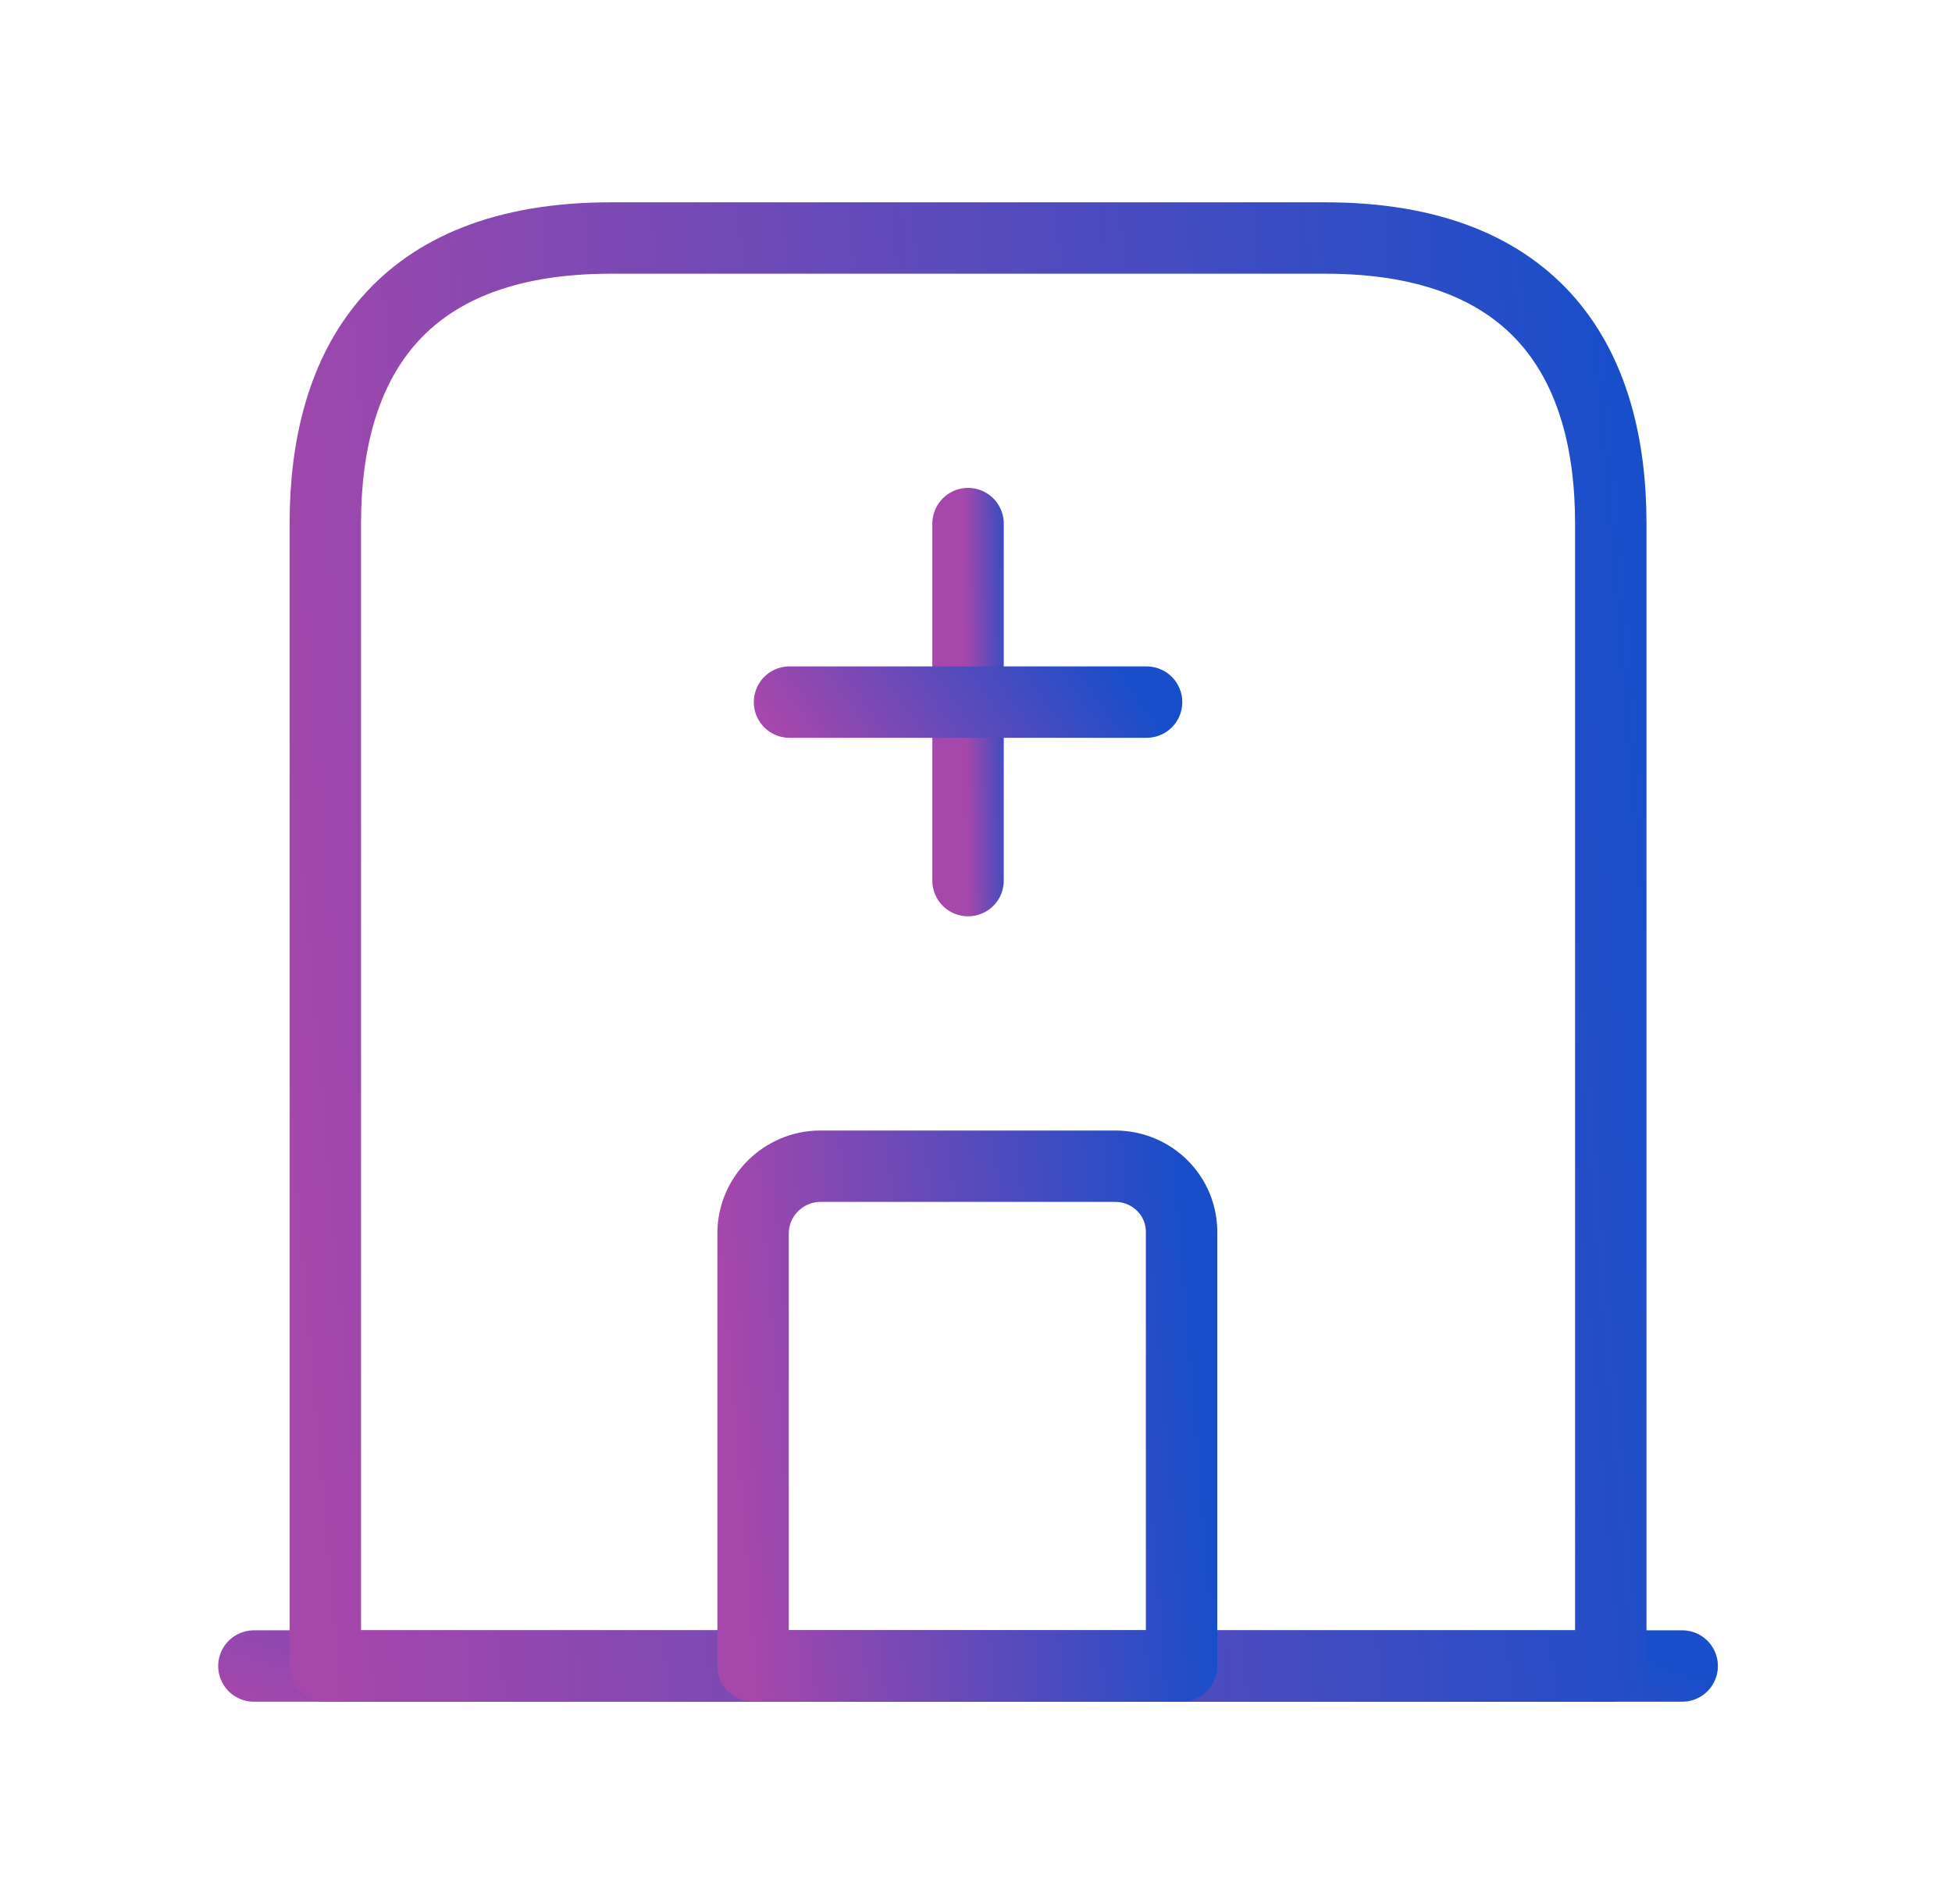
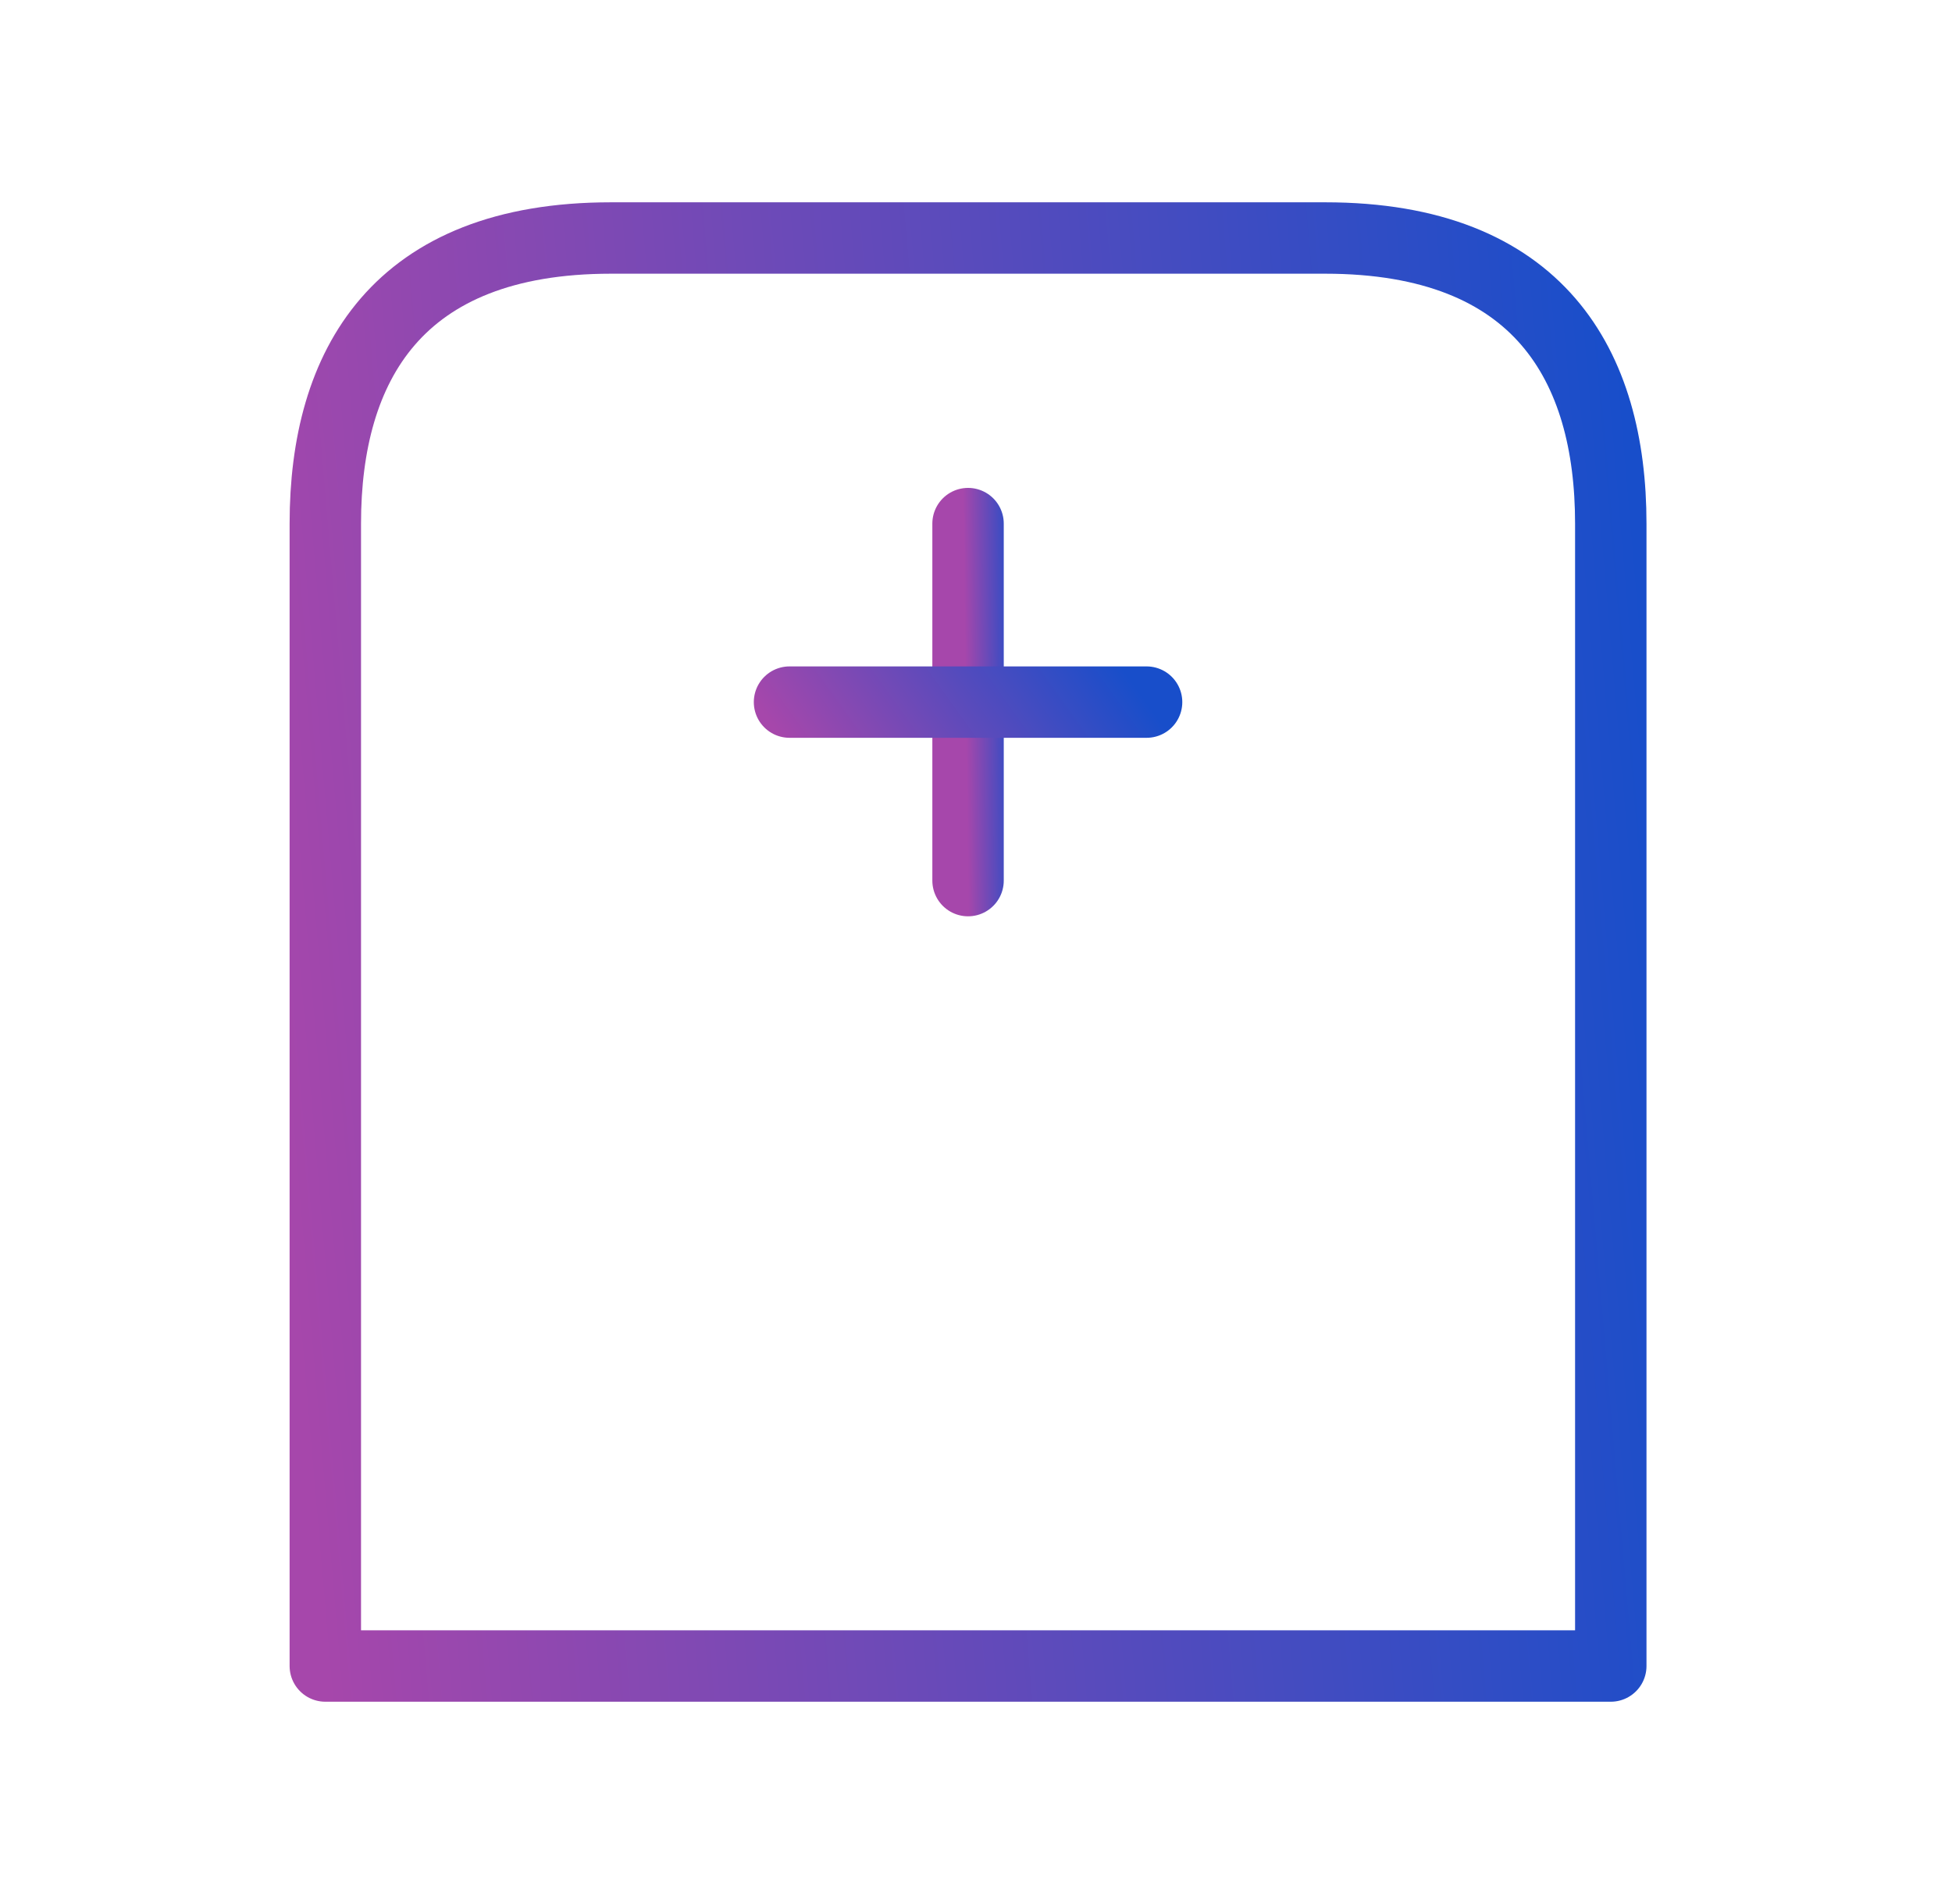
<svg xmlns="http://www.w3.org/2000/svg" width="41" height="40" viewBox="0 0 41 40" fill="none">
-   <path d="M5.333 35H35.333" stroke="url(#paint0_linear_845_2322)" stroke-width="1.5" stroke-miterlimit="10" stroke-linecap="round" stroke-linejoin="round" />
  <path d="M27.833 5H12.833C8.333 5 6.833 7.685 6.833 11V35H33.833V11C33.833 7.685 32.333 5 27.833 5Z" stroke="url(#paint1_linear_845_2322)" stroke-width="1.5" stroke-miterlimit="10" stroke-linecap="round" stroke-linejoin="round" />
-   <path d="M23.423 24.5H17.228C16.463 24.5 15.818 25.13 15.818 25.91V35H24.818V25.91C24.833 25.13 24.203 24.5 23.423 24.5Z" stroke="url(#paint2_linear_845_2322)" stroke-width="1.5" stroke-miterlimit="10" stroke-linecap="round" stroke-linejoin="round" />
  <path d="M20.333 11V18.5" stroke="url(#paint3_linear_845_2322)" stroke-width="1.5" stroke-miterlimit="10" stroke-linecap="round" stroke-linejoin="round" />
  <path d="M16.583 14.75H24.083" stroke="url(#paint4_linear_845_2322)" stroke-width="1.5" stroke-miterlimit="10" stroke-linecap="round" stroke-linejoin="round" />
  <defs>
    <linearGradient id="paint0_linear_845_2322" x1="5.333" y1="36" x2="8.903" y2="25.774" gradientUnits="userSpaceOnUse">
      <stop stop-color="#A647AB" />
      <stop offset="1" stop-color="#184ECA" />
    </linearGradient>
    <linearGradient id="paint1_linear_845_2322" x1="6.833" y1="35" x2="36.195" y2="32.477" gradientUnits="userSpaceOnUse">
      <stop stop-color="#A647AB" />
      <stop offset="1" stop-color="#184ECA" />
    </linearGradient>
    <linearGradient id="paint2_linear_845_2322" x1="15.818" y1="35" x2="25.612" y2="34.198" gradientUnits="userSpaceOnUse">
      <stop stop-color="#A647AB" />
      <stop offset="1" stop-color="#184ECA" />
    </linearGradient>
    <linearGradient id="paint3_linear_845_2322" x1="20.333" y1="18.5" x2="21.429" y2="18.486" gradientUnits="userSpaceOnUse">
      <stop stop-color="#A647AB" />
      <stop offset="1" stop-color="#184ECA" />
    </linearGradient>
    <linearGradient id="paint4_linear_845_2322" x1="16.583" y1="15.75" x2="22.014" y2="11.861" gradientUnits="userSpaceOnUse">
      <stop stop-color="#A647AB" />
      <stop offset="1" stop-color="#184ECA" />
    </linearGradient>
  </defs>
</svg>